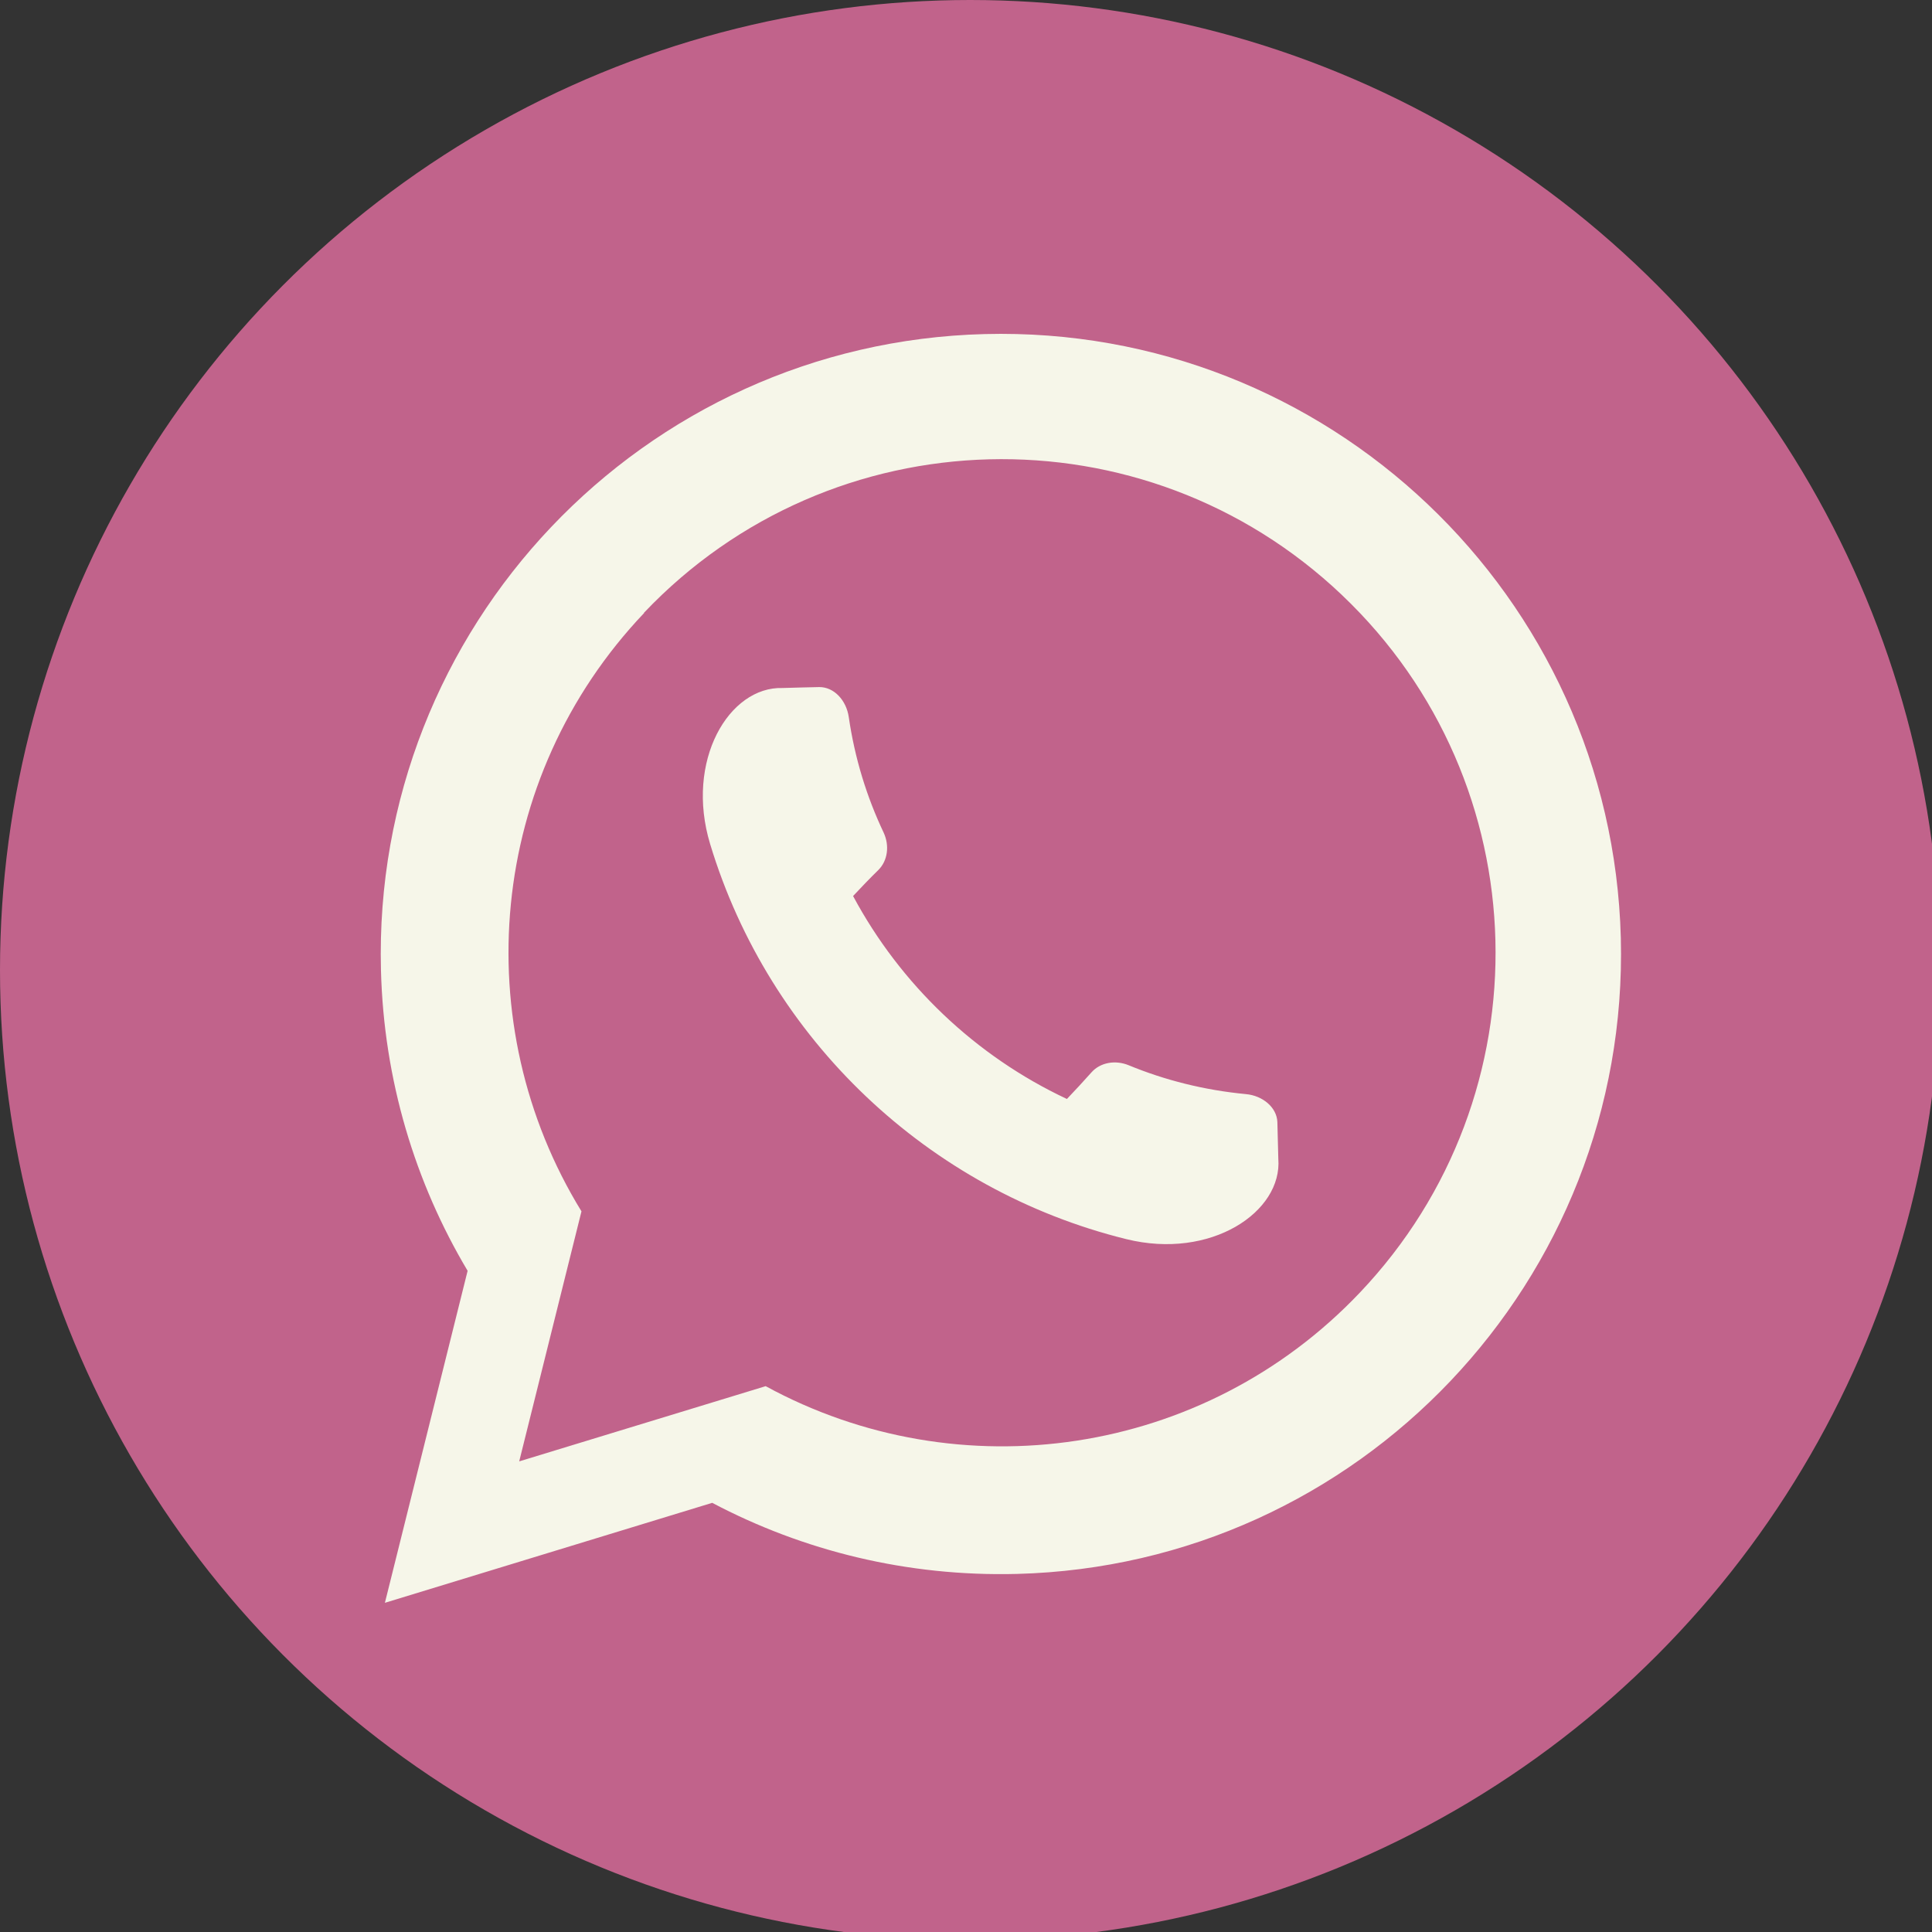
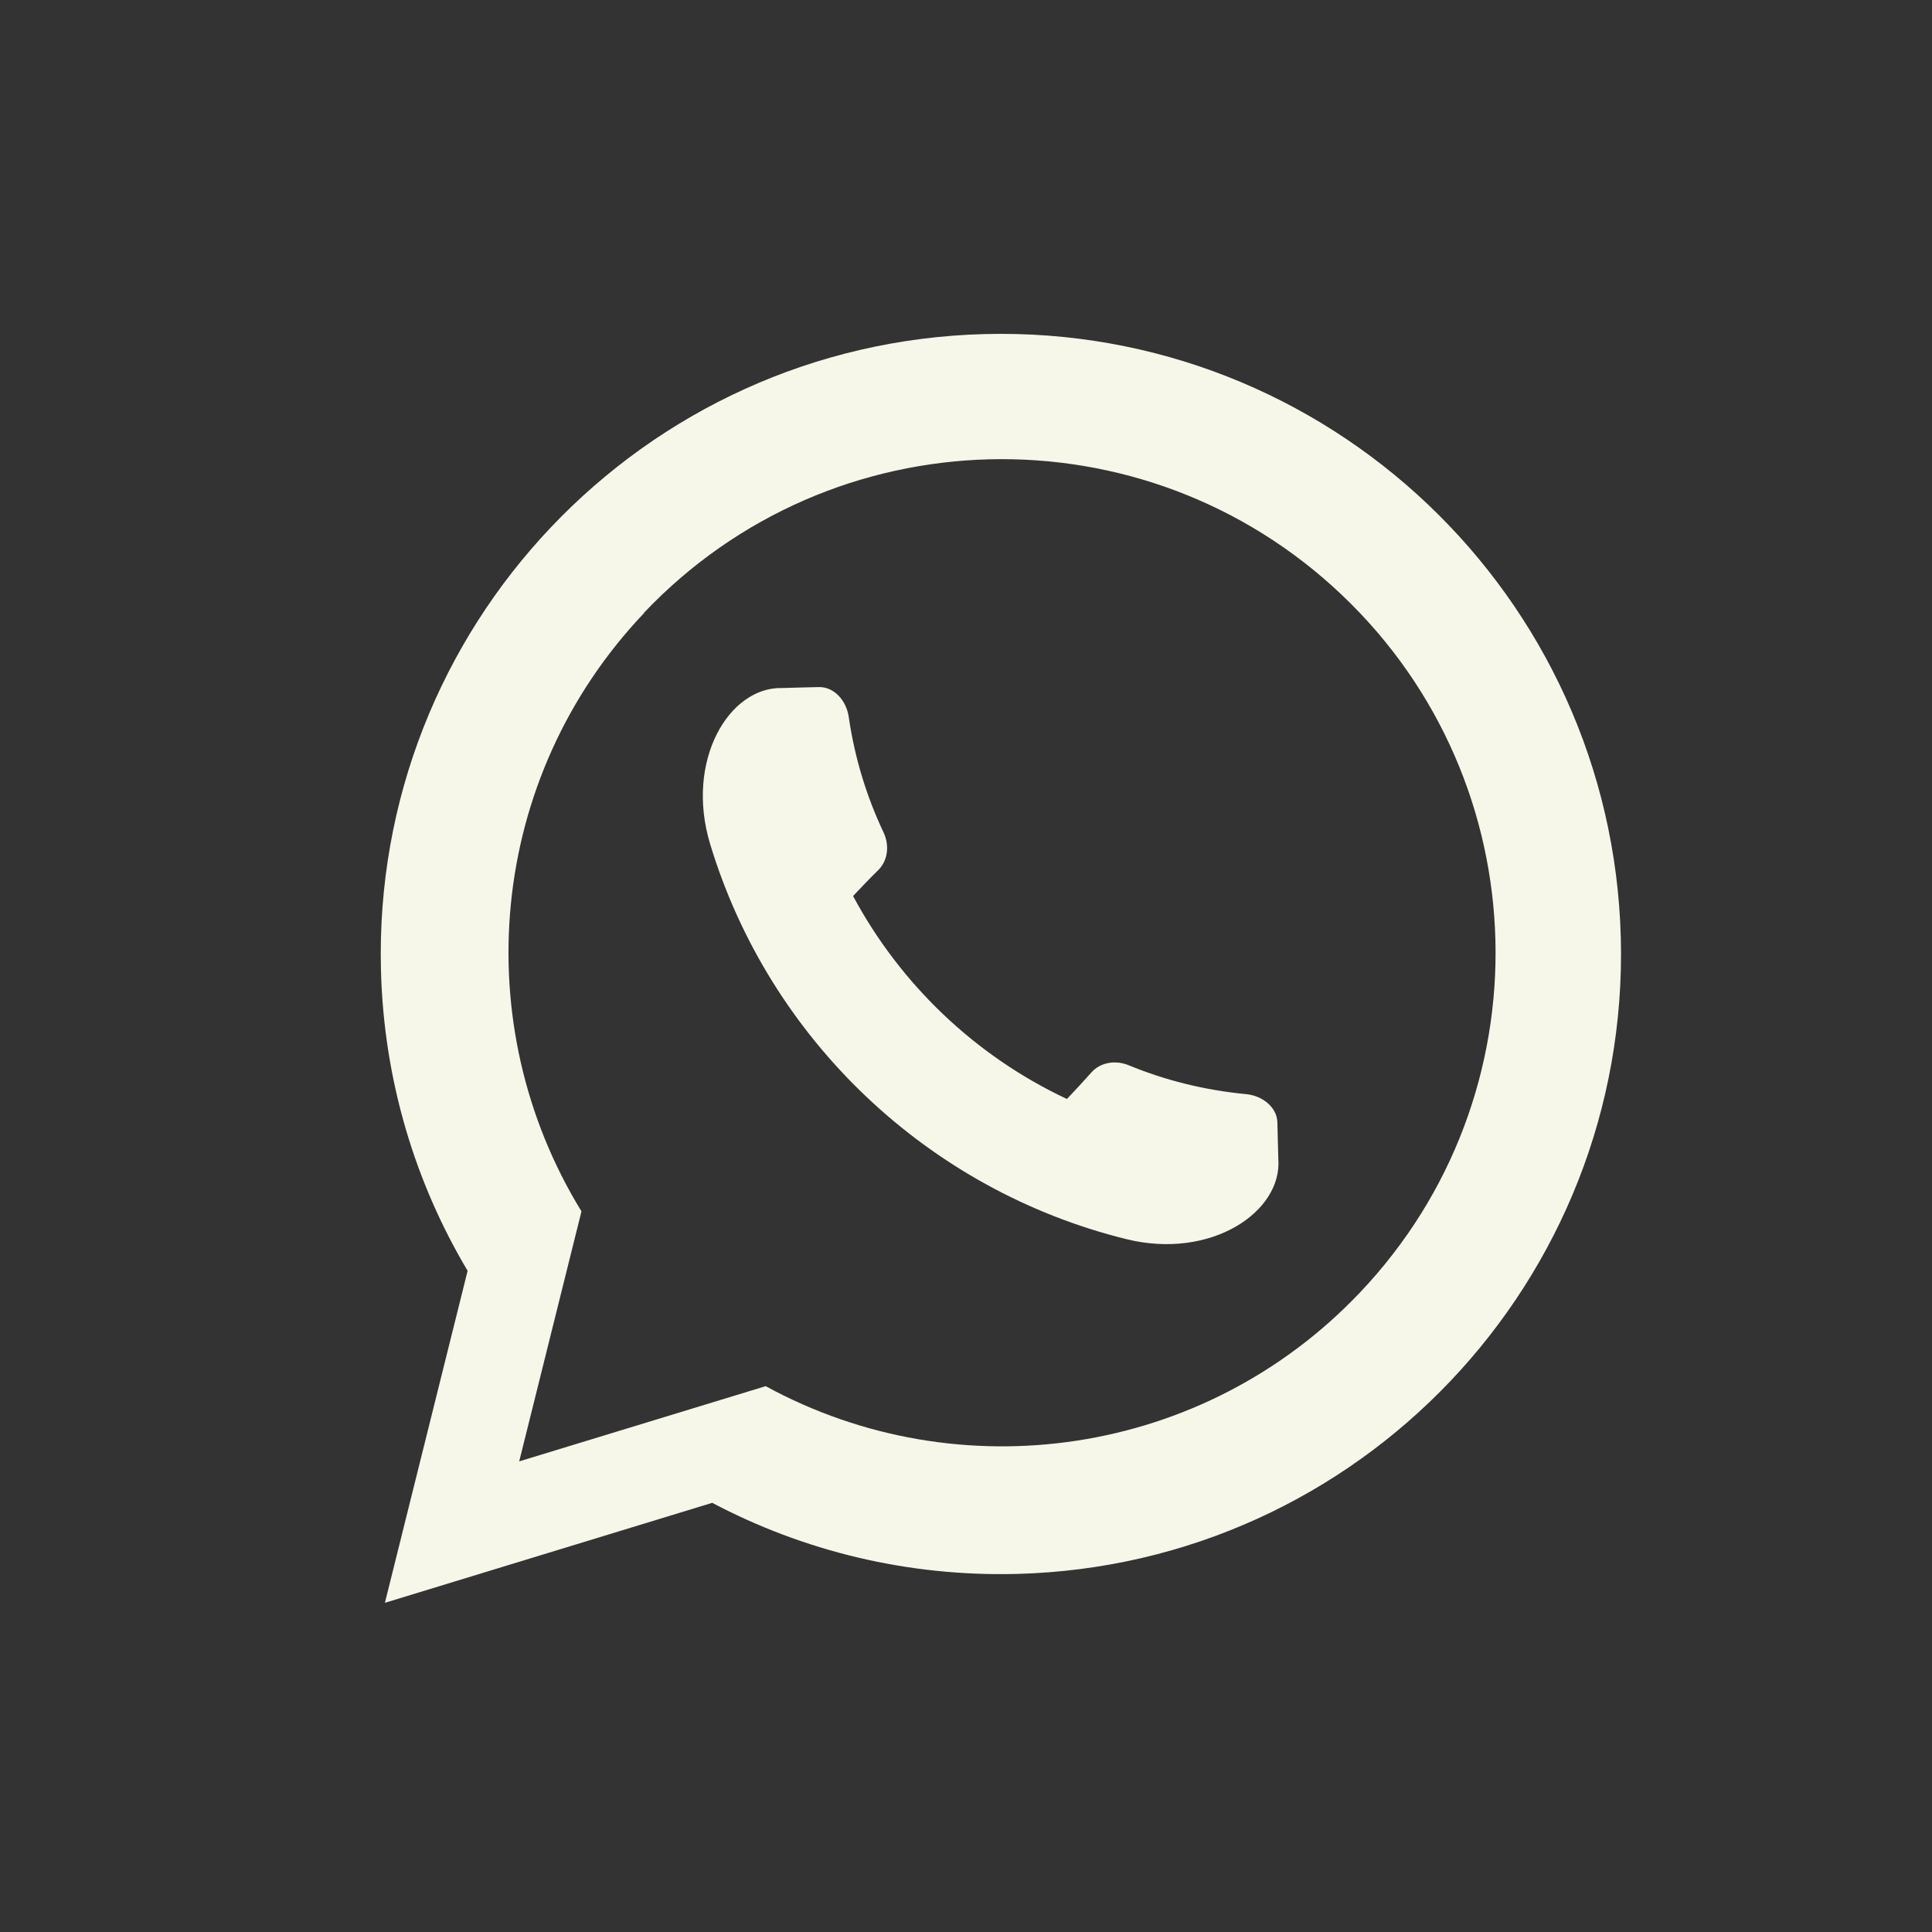
<svg xmlns="http://www.w3.org/2000/svg" clip-rule="evenodd" fill="#000000" fill-rule="evenodd" height="10.3" image-rendering="optimizeQuality" preserveAspectRatio="xMidYMid meet" shape-rendering="geometricPrecision" text-rendering="geometricPrecision" version="1" viewBox="0.0 0.0 10.3 10.3" width="10.3" zoomAndPan="magnify">
  <rect x="0.0" y="0.0" width="10.3" height="10.3" fill="#333333" stroke="none" />
  <g>
    <g id="change1_1">
-       <circle cx="5.172" cy="5.172" fill="#c1638b" r="5.172" />
-     </g>
+       </g>
    <g id="change2_1">
-       <path d="M5.25 1.781c1.825,-0.047 3.343,1.394 3.391,3.219 0.047,1.825 -1.394,3.343 -3.219,3.391 -0.586,0.015 -1.14,-0.123 -1.625,-0.379l-1.745 0.533 0.441 -1.77c-0.28,-0.47 -0.447,-1.017 -0.462,-1.603 -0.047,-1.825 1.394,-3.344 3.219,-3.391zm-1.816 1.487c-0.837,0.881 -0.946,2.194 -0.334,3.19l-0.332 1.333 1.314 -0.401c1.032,0.563 2.336,0.378 3.168,-0.499 1,-1.053 0.958,-2.717 -0.095,-3.718l-0.002 -0.002c-1.054,-1 -2.719,-0.958 -3.72,0.096zm2.252 2.59c-0.485,-0.228 -0.885,-0.609 -1.138,-1.081 0.044,-0.047 0.089,-0.094 0.135,-0.139 0.05,-0.05 0.06,-0.13 0.028,-0.199 -0.09,-0.19 -0.154,-0.396 -0.186,-0.616 -0.013,-0.09 -0.079,-0.161 -0.158,-0.16 -0.056,0.001 -0.124,0.003 -0.195,0.005 -0.285,-0.009 -0.521,0.387 -0.386,0.832 0.315,1.041 1.162,1.845 2.218,2.106 0.451,0.112 0.834,-0.145 0.811,-0.429 -0.002,-0.065 -0.003,-0.13 -0.005,-0.195 -0.003,-0.078 -0.078,-0.141 -0.168,-0.149 -0.221,-0.021 -0.431,-0.074 -0.625,-0.154 -0.071,-0.029 -0.151,-0.015 -0.198,0.038 -0.043,0.048 -0.086,0.095 -0.131,0.142z" fill="#f6f6e9" />
+       <path d="M5.25 1.781c1.825,-0.047 3.343,1.394 3.391,3.219 0.047,1.825 -1.394,3.343 -3.219,3.391 -0.586,0.015 -1.14,-0.123 -1.625,-0.379l-1.745 0.533 0.441 -1.77c-0.28,-0.47 -0.447,-1.017 -0.462,-1.603 -0.047,-1.825 1.394,-3.344 3.219,-3.391zm-1.816 1.487c-0.837,0.881 -0.946,2.194 -0.334,3.19l-0.332 1.333 1.314 -0.401c1.032,0.563 2.336,0.378 3.168,-0.499 1,-1.053 0.958,-2.717 -0.095,-3.718l-0.002 -0.002c-1.054,-1 -2.719,-0.958 -3.72,0.096zm2.252 2.59c-0.485,-0.228 -0.885,-0.609 -1.138,-1.081 0.044,-0.047 0.089,-0.094 0.135,-0.139 0.05,-0.05 0.06,-0.13 0.028,-0.199 -0.09,-0.19 -0.154,-0.396 -0.186,-0.616 -0.013,-0.09 -0.079,-0.161 -0.158,-0.16 -0.056,0.001 -0.124,0.003 -0.195,0.005 -0.285,-0.009 -0.521,0.387 -0.386,0.832 0.315,1.041 1.162,1.845 2.218,2.106 0.451,0.112 0.834,-0.145 0.811,-0.429 -0.002,-0.065 -0.003,-0.13 -0.005,-0.195 -0.003,-0.078 -0.078,-0.141 -0.168,-0.149 -0.221,-0.021 -0.431,-0.074 -0.625,-0.154 -0.071,-0.029 -0.151,-0.015 -0.198,0.038 -0.043,0.048 -0.086,0.095 -0.131,0.142" fill="#f6f6e9" />
    </g>
  </g>
</svg>